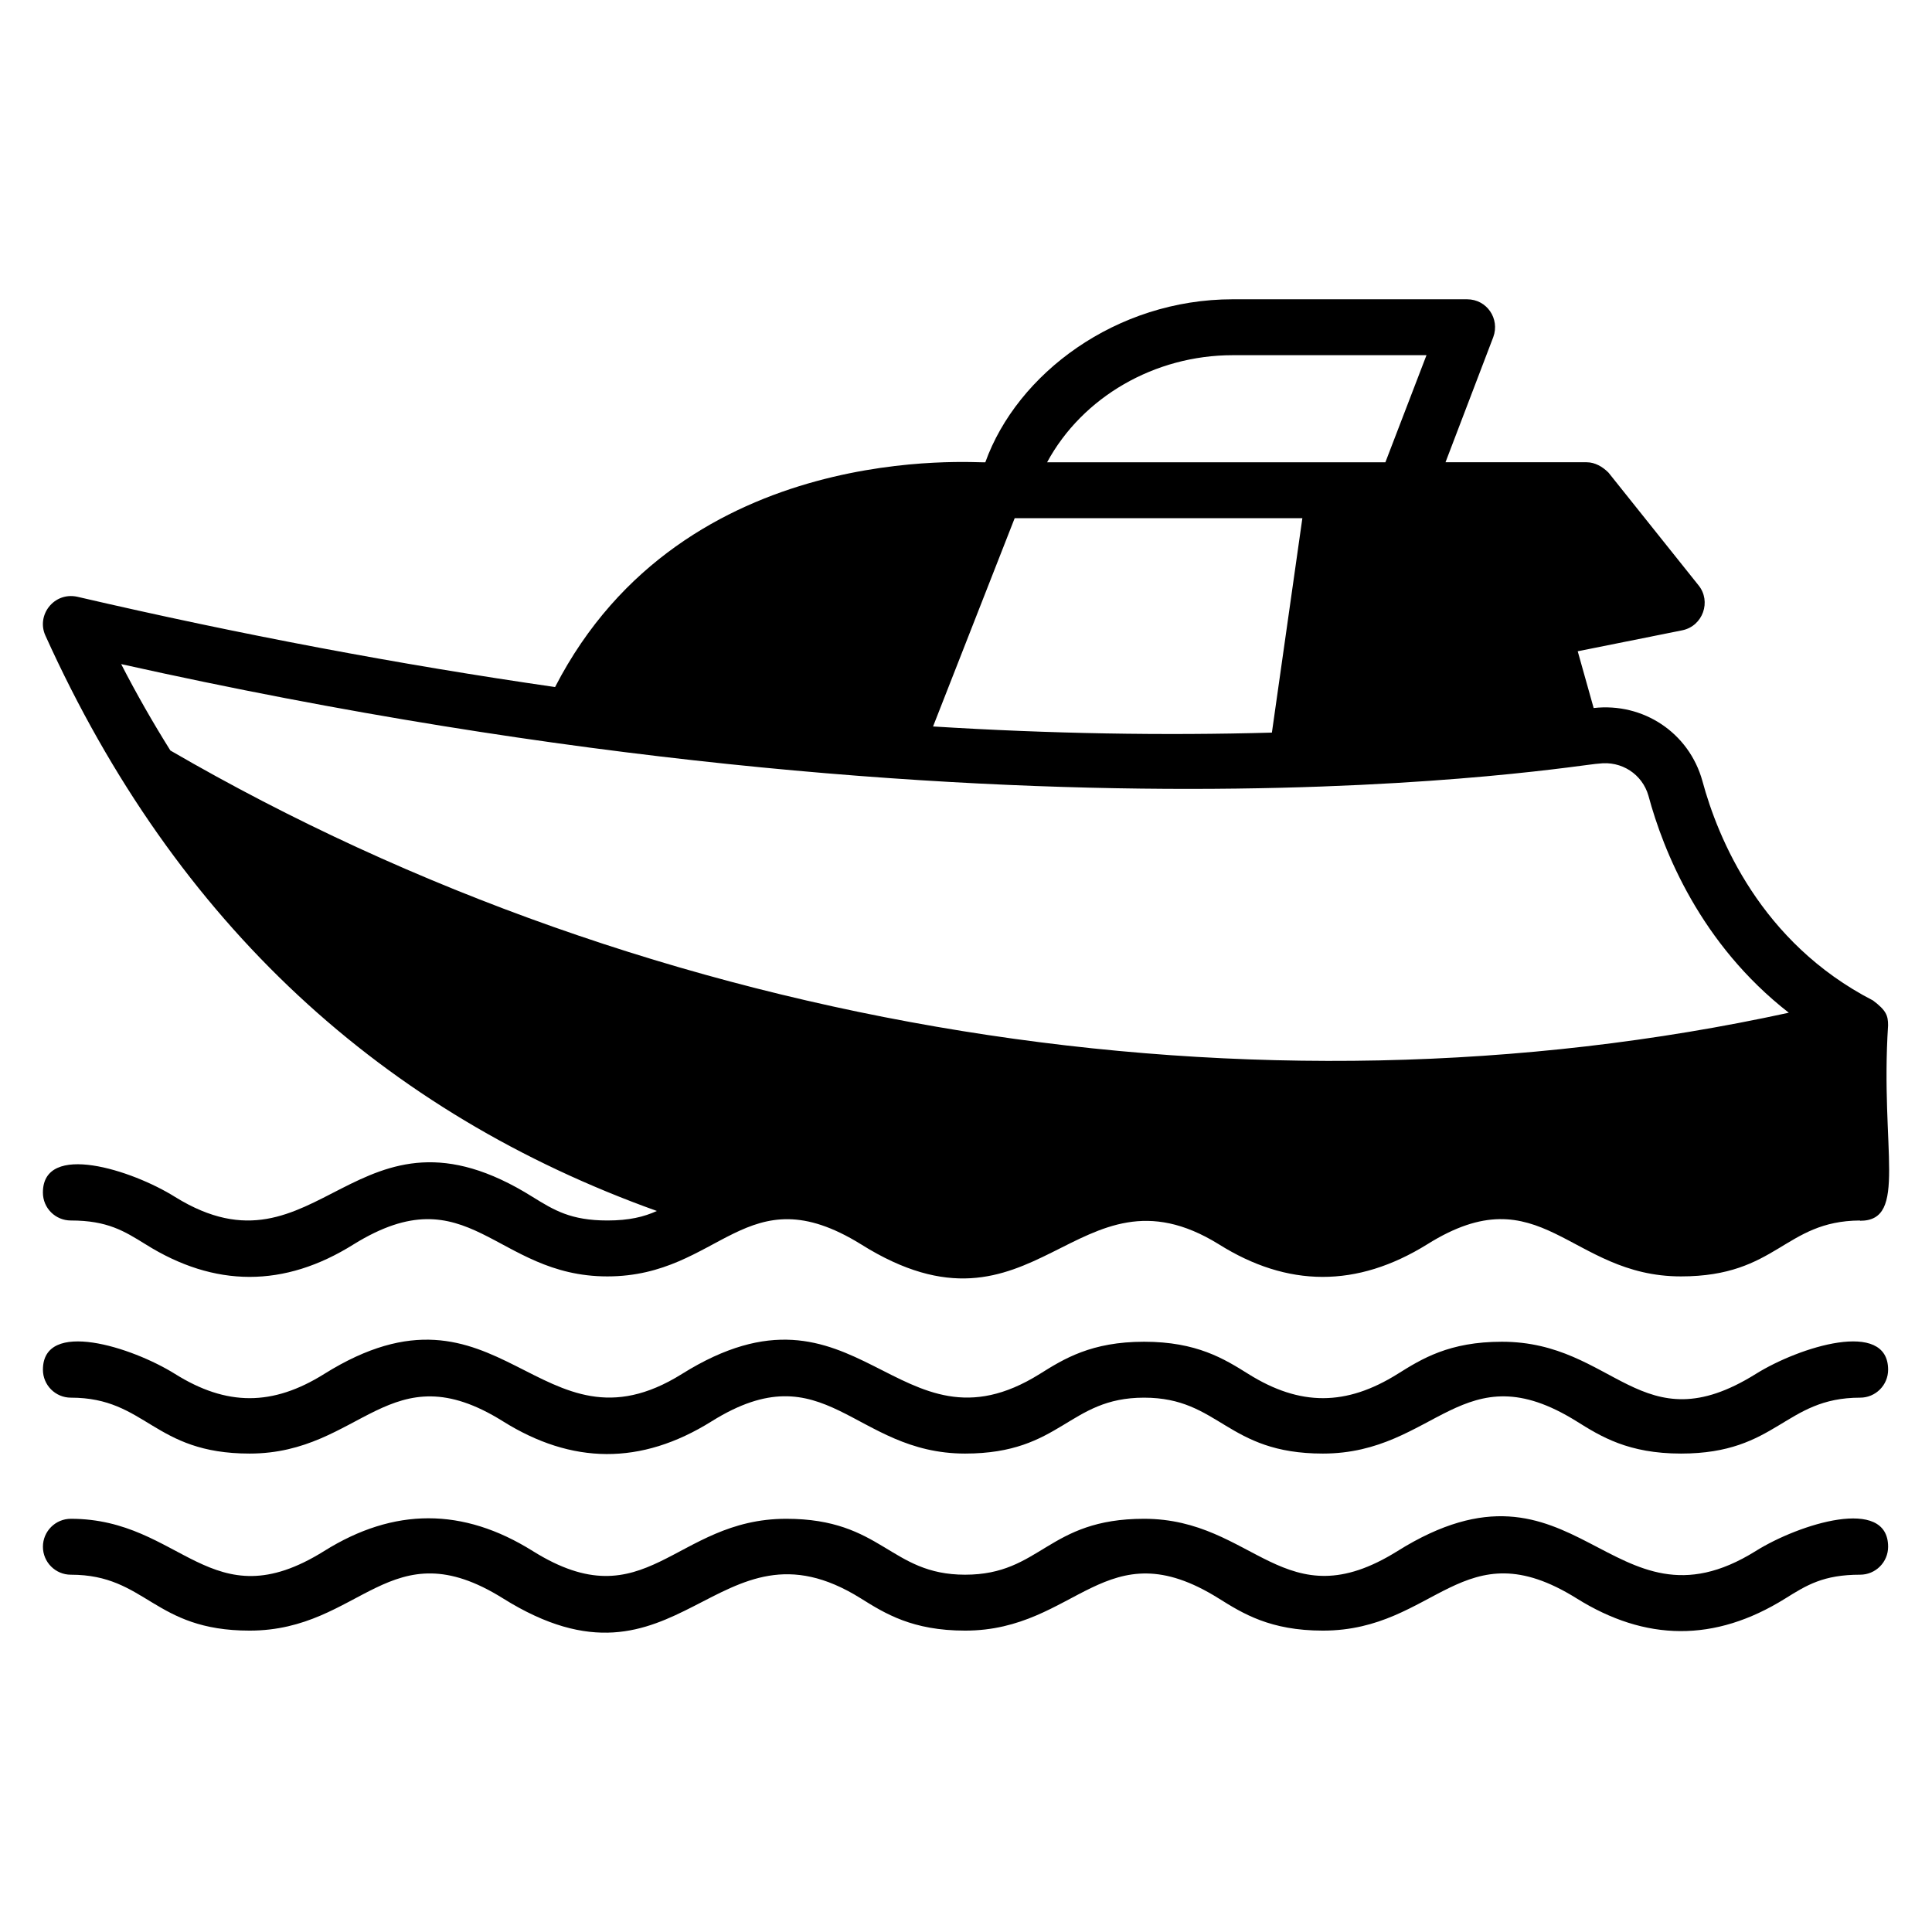
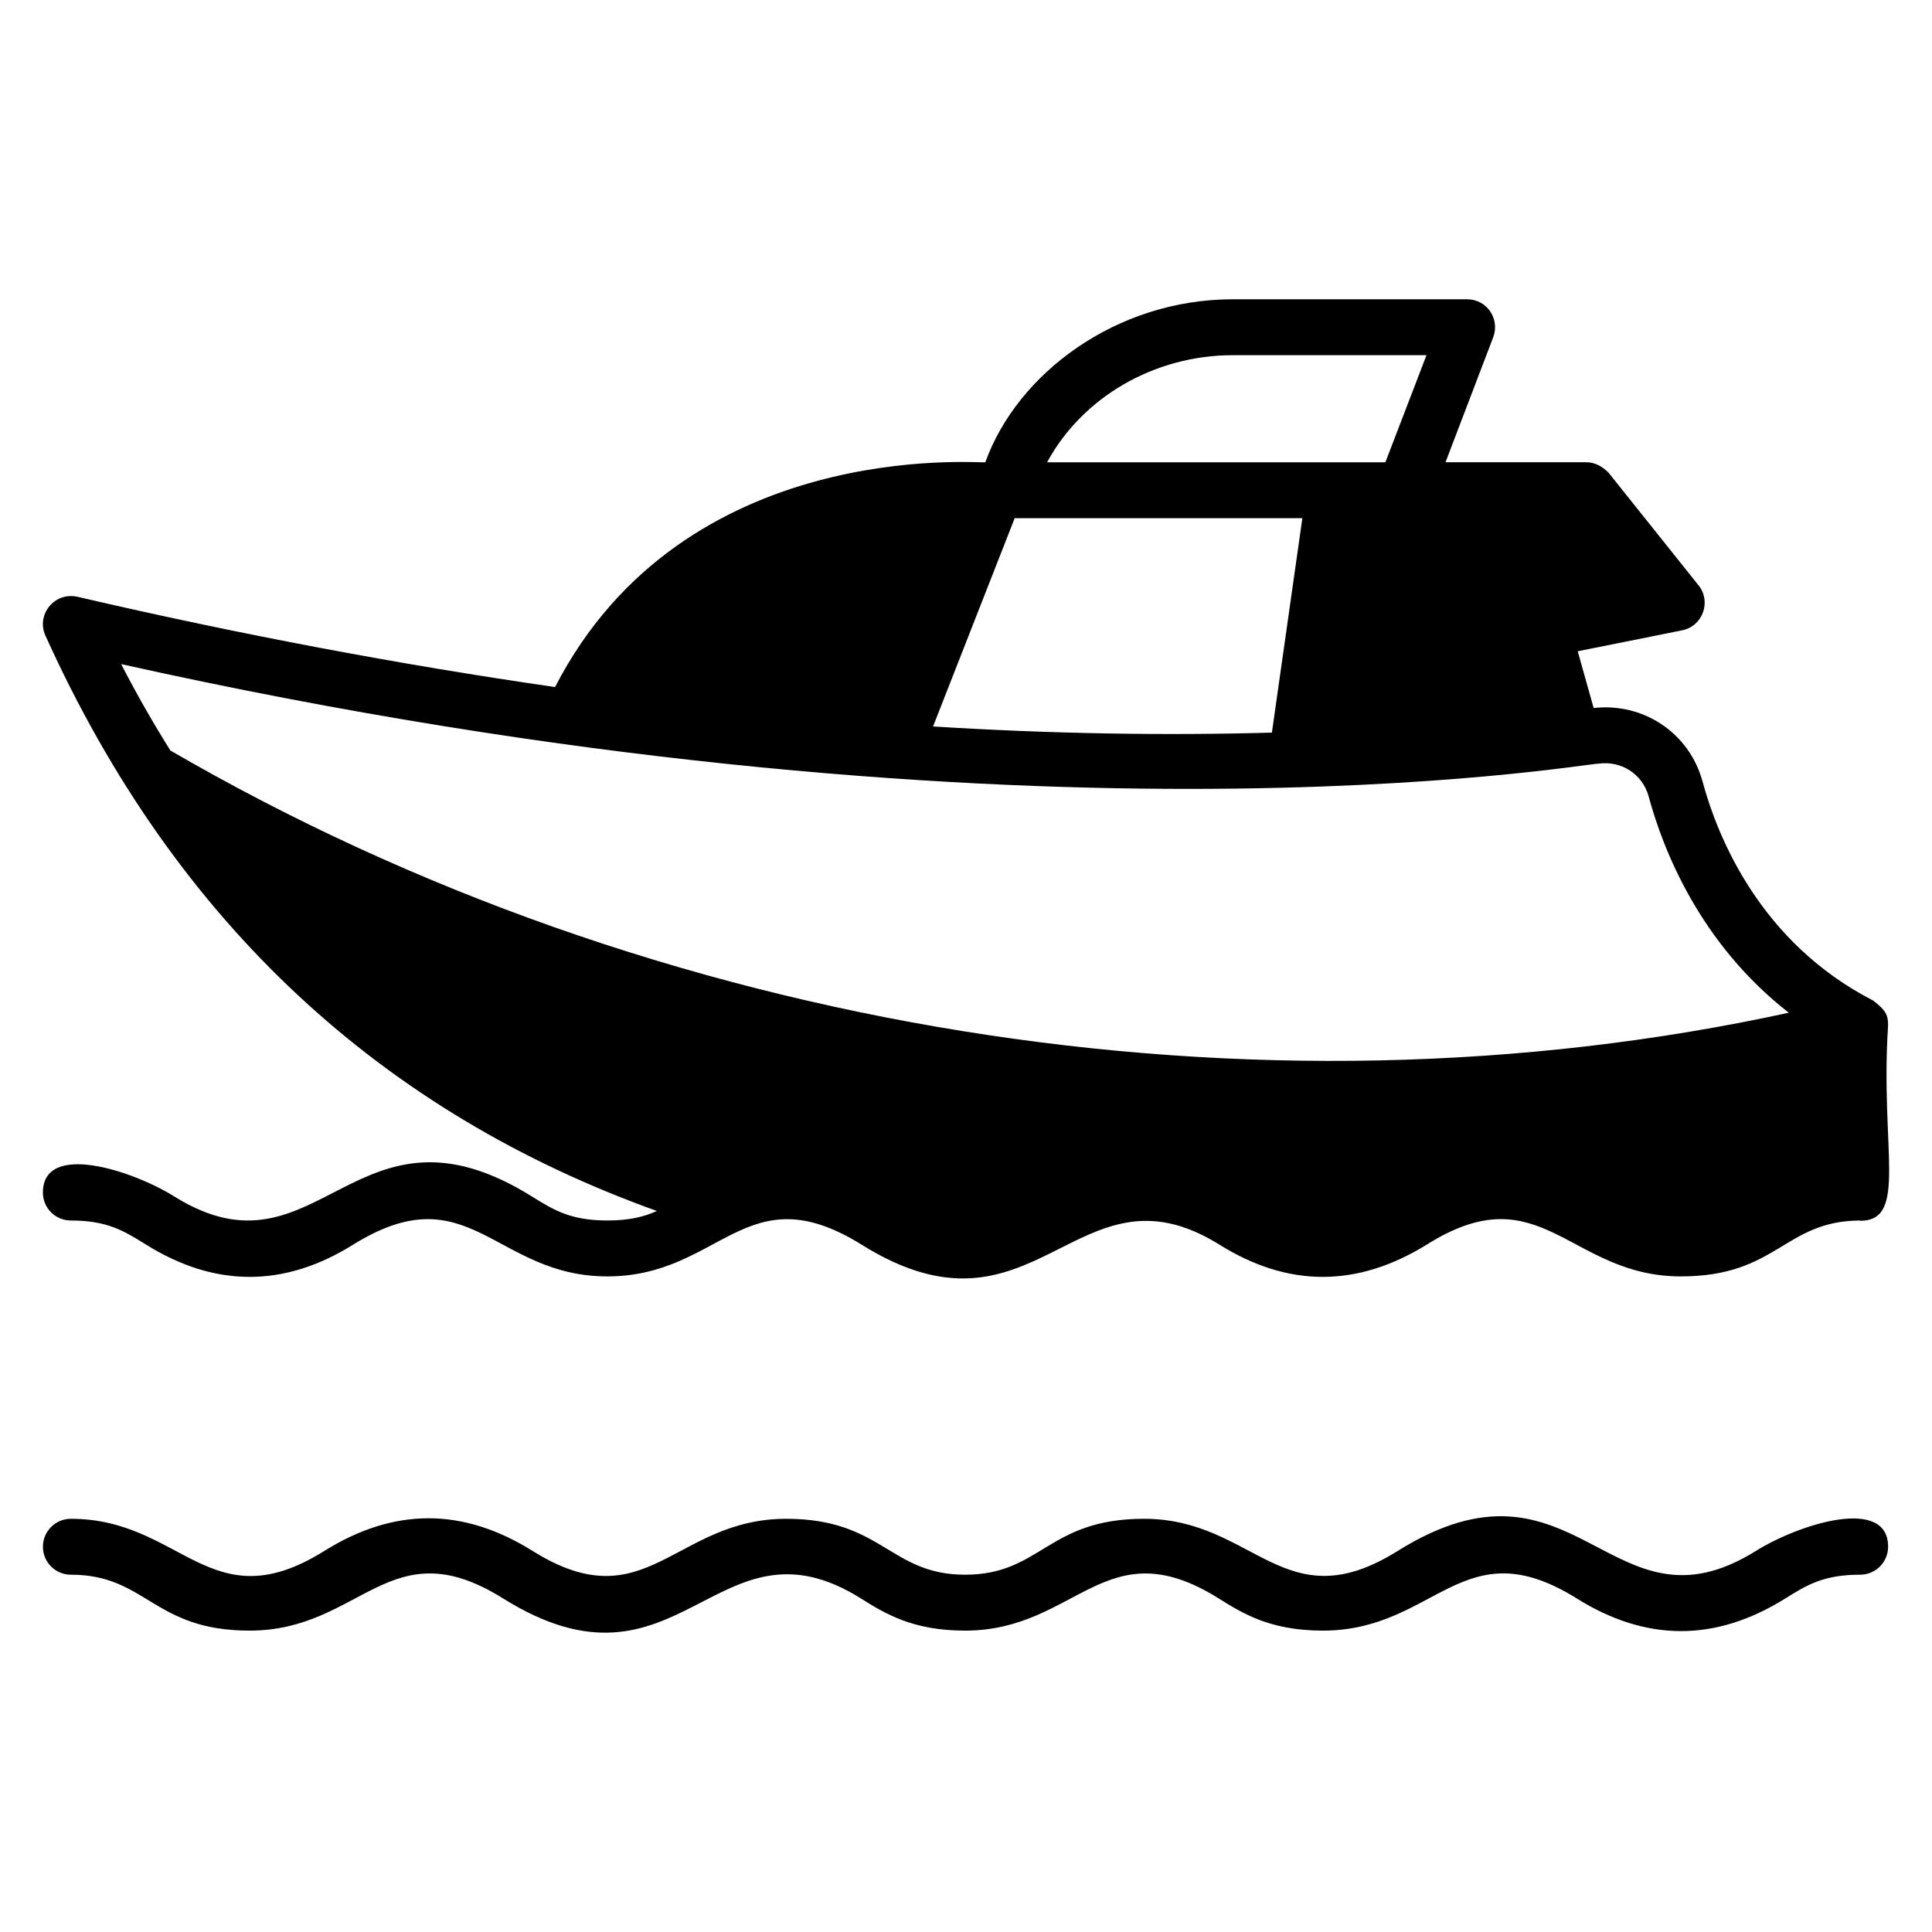
<svg xmlns="http://www.w3.org/2000/svg" fill="#000000" width="800px" height="800px" version="1.1" viewBox="144 144 512 512">
  <g>
    <path d="m640.35 409.13c-29.785-15.336-41.121-43.047-45.195-58.16-3.555-12.816-15.707-20.82-28.82-19.336l-4.223-15.039 27.711-5.559c5.481-1.129 7.754-7.688 4.297-11.93l-23.855-29.859c-1.555-1.555-3.578-2.742-5.777-2.742h-37.414l12.668-33.191c1.762-4.805-1.66-10-6.965-10h-62.09c-30.922 0-57.129 19.707-65.566 43.195-1.688 0.336-79.848-6.812-114.02 59.566-41.047-5.926-83.574-13.93-126.62-23.93-6.184-1.336-10.918 4.891-8.445 10.297 34.73 76.805 89.785 126.56 162.04 152.48-3.41 1.555-7.336 2.519-13.113 2.519-9.707 0-14.152-2.742-19.781-6.223-47.047-29.539-56.637 23.578-94.762 0-11.453-7.188-35.051-14.703-35.051-1.184 0 4.148 3.336 7.41 7.41 7.41 9.707 0 14.152 2.816 19.781 6.297 18.305 11.496 36.773 11.57 55.195 0 30.594-18.918 37.344 8.52 67.199 8.52 30.086 0 36.648-27.41 67.199-8.52 46.398 29.137 57.016-23.387 94.836 0 18.234 11.449 36.559 11.617 55.27 0 30.211-18.93 37.605 8.52 67.199 8.52 25.602 0 27.281-14.664 47.418-14.816l0.074 0.074c12.75 0 5.289-18.875 7.41-51.789 0-2.566-0.461-3.941-4.004-6.598zm-169.66-171h51.344l-10.891 28.375h-89.648c9.336-17.262 28.449-28.375 49.195-28.375zm-57.789 43.191h76.238l-8.074 56.828c-28.746 0.816-58.902 0.297-89.797-1.629zm-223.75 61.57c-4.594-7.336-8.965-14.965-13.039-22.895 237.84 53 386.96 26.398 391.56 26.375 6.074-0.816 11.559 2.816 13.188 8.52 3.926 14.594 13.781 39.266 37.191 57.492-141.21 30.75-300.06 5.336-428.9-69.492z" />
-     <path d="m609.3 508.11c-30.473 19.02-37.309-8.535-67.281-8.535-13.98 0-21.238 4.531-27.641 8.535-13.582 8.492-25.801 8.617-39.562 0-6.398-4-13.652-8.535-27.625-8.535-13.98 0-21.238 4.531-27.641 8.535-37.754 23.605-48.031-29.254-94.824 0-37.754 23.605-48.02-29.254-94.812 0.004-13.664 8.547-25.832 8.559-39.52 0-11.438-7.16-35.02-14.625-35.02-1.129 0 4.09 3.316 7.41 7.41 7.41 20.074 0 21.762 14.816 47.363 14.816 29.68 0 37.051-27.375 67.164-8.535 18.188 11.371 36.492 11.727 55.266-0.004 30.262-18.914 37.562 8.539 67.184 8.539 25.582 0 27.328-14.816 47.426-14.816 20.086 0 21.781 14.816 47.395 14.816 29.941 0 37.023-27.398 67.246-8.535 6.406 4 13.672 8.535 27.66 8.535 25.602 0 27.359-14.816 47.473-14.816 4.09 0 7.41-3.316 7.41-7.41-0.004-13.484-23.578-6.051-35.07 1.125z" />
    <path d="m609.3 555.03c-38.559 24.066-47.375-29.711-94.922 0-30.066 18.797-37.914-8.535-67.188-8.535-25.652 0-27.238 14.816-47.426 14.816-19.977 0-21.898-14.816-47.41-14.816-29.68 0-37.07 27.375-67.184 8.535-18.473-11.551-36.75-11.566-55.258 0.004-30.164 18.863-37.734-8.539-67.129-8.539-4.09 0-7.41 3.316-7.41 7.41 0 4.09 3.316 7.41 7.41 7.41 20.074 0 21.762 14.816 47.363 14.816 29.68 0 37.051-27.375 67.164-8.535 46.969 29.363 56.469-23.992 94.82 0 6.402 4 13.656 8.535 27.633 8.535 29.641 0 37.113-27.348 67.191-8.539 6.398 4 13.652 8.539 27.629 8.539 29.941 0 37.023-27.398 67.246-8.535 18.195 11.363 36.535 11.734 55.32 0 5.621-3.508 10.062-6.285 19.809-6.285 4.09 0 7.41-3.316 7.41-7.41-0.004-13.48-23.578-6.047-35.07 1.129z" />
  </g>
</svg>